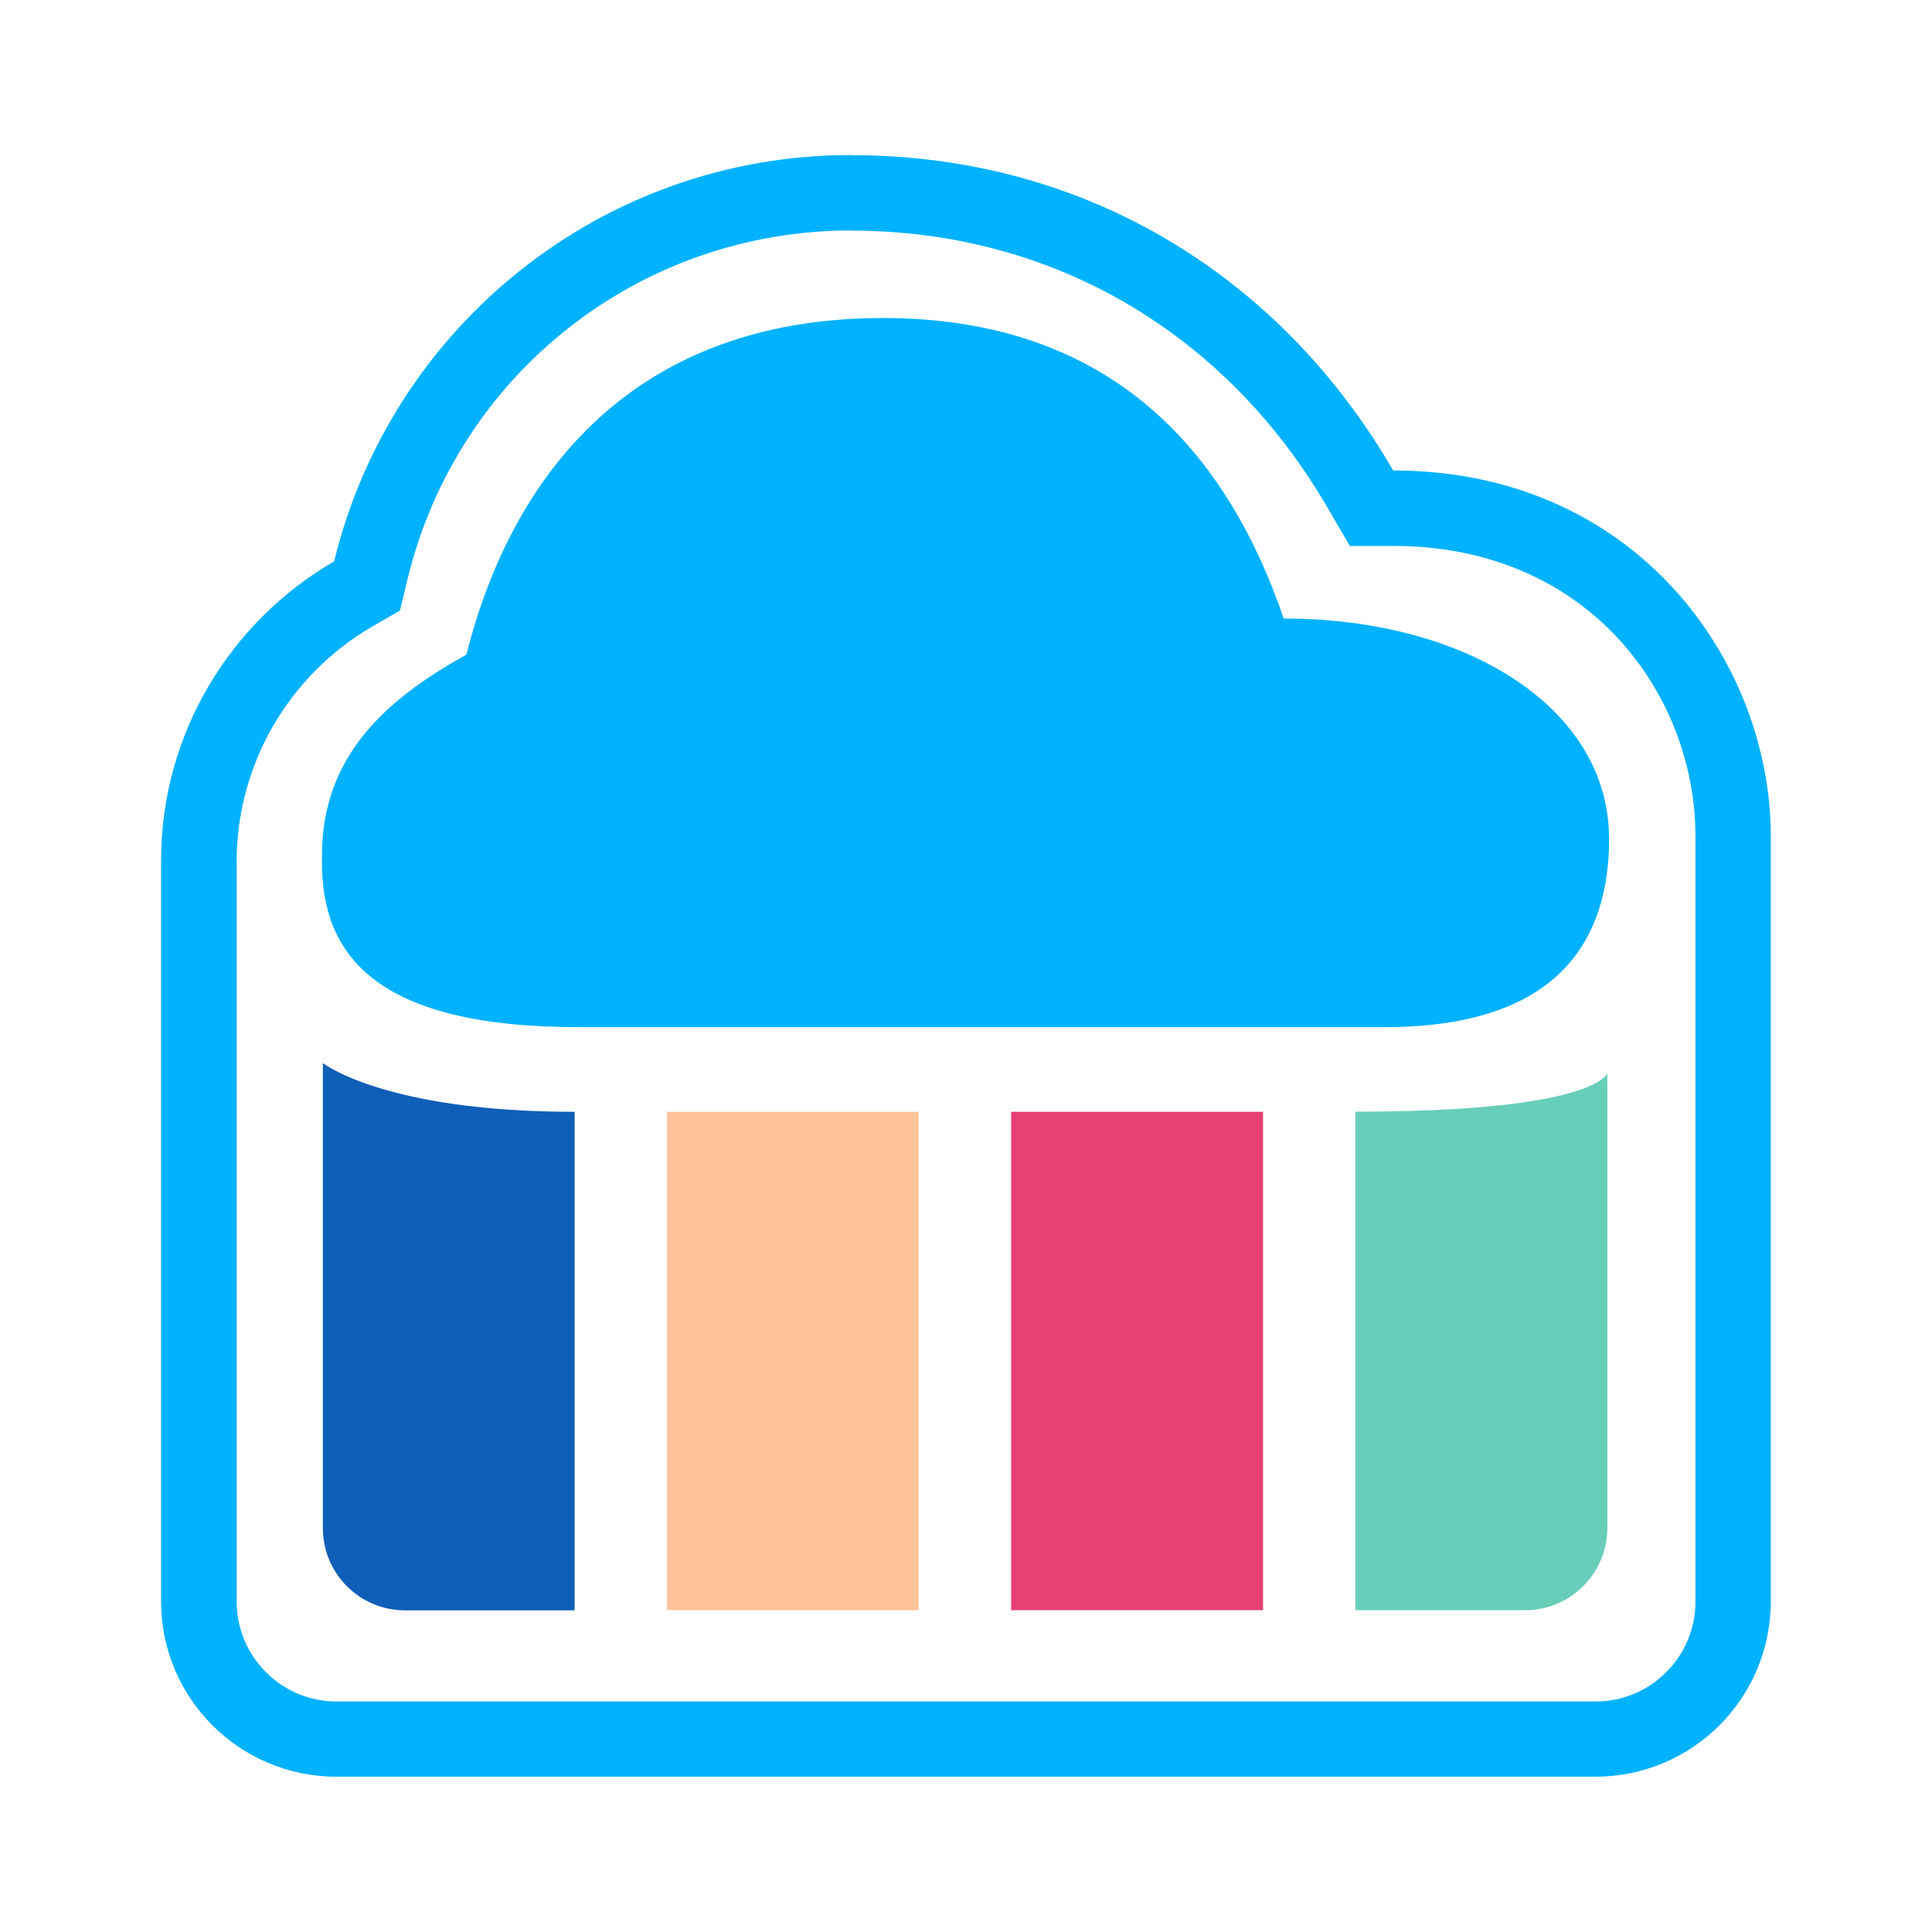
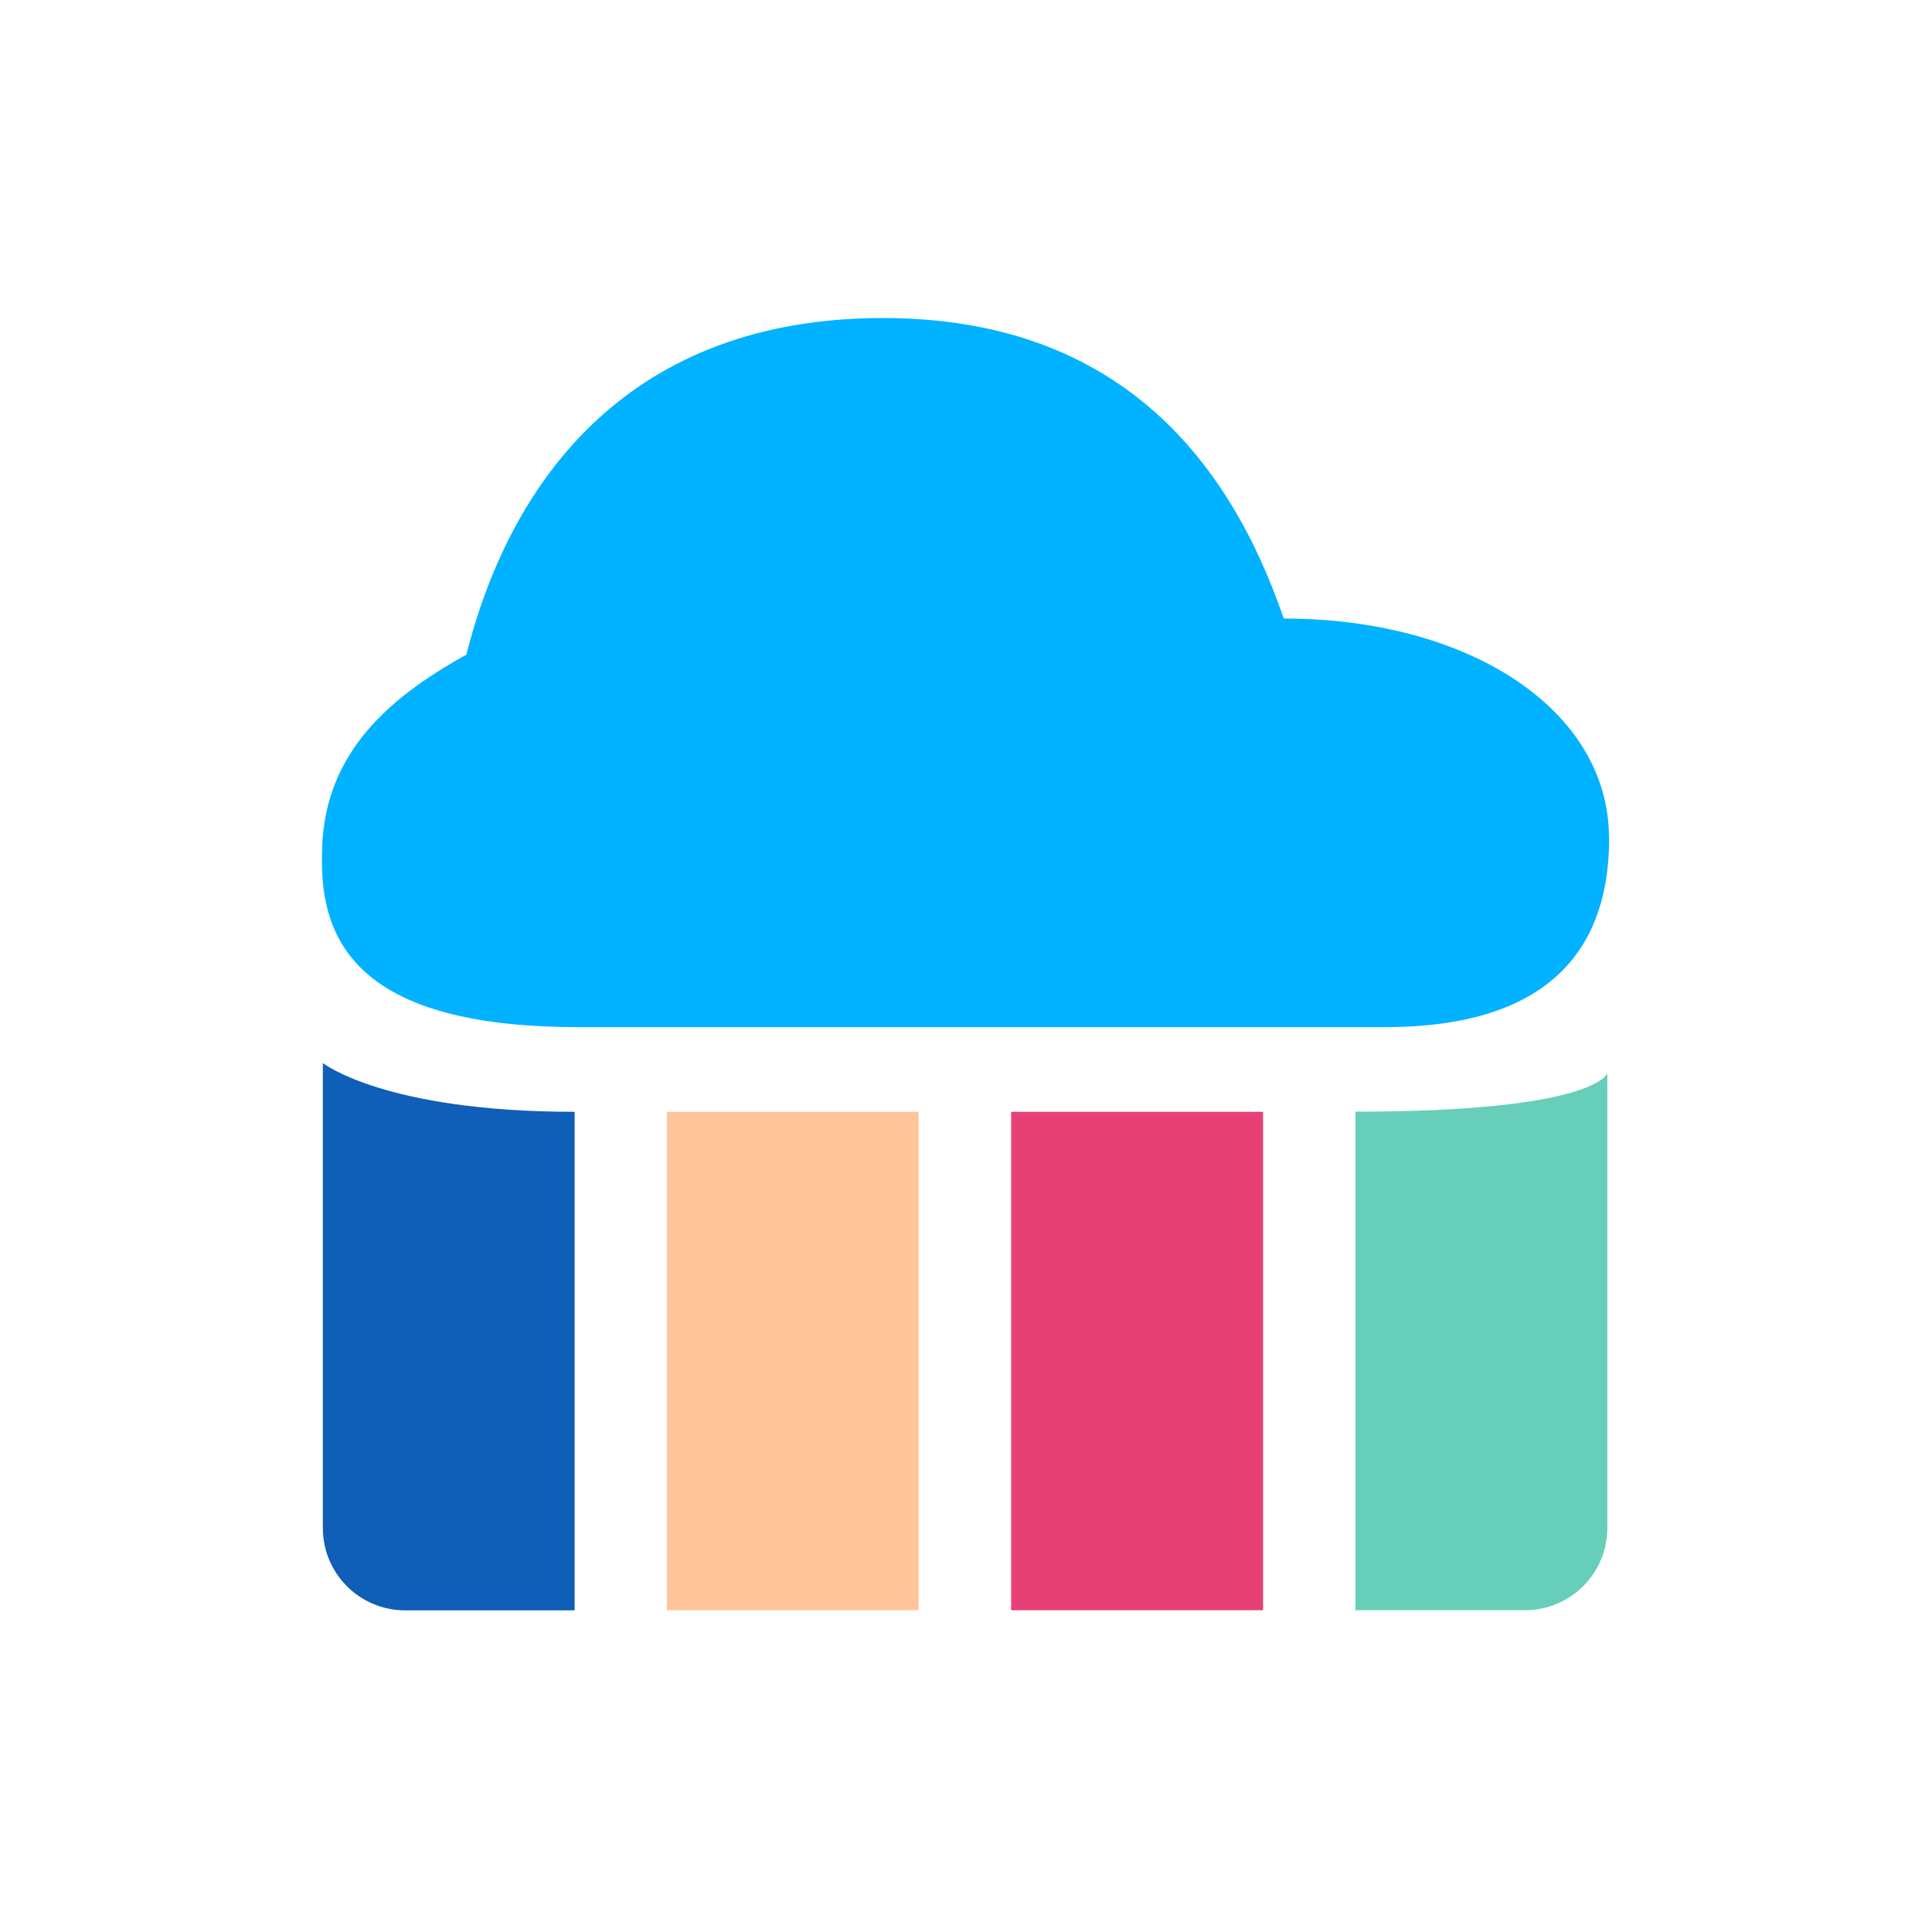
<svg xmlns="http://www.w3.org/2000/svg" id="Layer_1" viewBox="0 0 128 128">
  <defs>
    <style>.cls-1{fill:#e64075;}.cls-2{fill:#0f5eb8;}.cls-3{fill:#00b2ff;}.cls-4{fill:#67ceba;}.cls-5{fill:none;}.cls-6{fill:#ffc49a;}</style>
  </defs>
  <g>
-     <path class="cls-3" d="M56.4,15.28c13.28,0,24.79,6.71,31.58,18.4l1.45,2.49h2.88c13,0,20.02,9.91,20.02,19.24v50.7c0,3.65-2.97,6.62-6.62,6.62H22.3c-3.65,0-6.62-2.97-6.62-6.62V57.06c0-6.38,3.44-12.33,8.97-15.54l1.85-1.07,.5-2.08c3.3-13.6,15.38-23.1,29.39-23.1m0-5c-16.6,0-30.51,11.47-34.25,26.92-6.85,3.97-11.47,11.37-11.47,19.86v49.04c0,6.42,5.2,11.62,11.62,11.62H105.7c6.42,0,11.62-5.2,11.62-11.62V55.41c0-11.56-8.94-24.24-25.02-24.24-7.4-12.77-20.27-20.89-35.9-20.89h0Z" />
    <path class="cls-3" d="M106.6,55.53c0-8.53-9.3-14.55-21.55-14.55-3.69-10.81-11.23-19.91-26.55-19.91-16.6,0-24.61,10.45-27.6,22.3-5.48,3.04-9.57,6.82-9.57,13.33v.44c0,6.06,3.47,10.91,17,10.91h53.41c11.44,0,14.87-5.69,14.87-12.51Z" />
  </g>
  <rect class="cls-5" x="83.68" y="73.66" width="6.12" height="33.02" />
-   <rect class="cls-5" x="38.06" y="73.66" width="6.13" height="33.02" />
  <rect class="cls-5" x="60.87" y="73.66" width="6.13" height="33.02" />
  <path class="cls-2" d="M38.06,73.66c-12.59,0-16.67-3.23-16.67-3.23v30.81c0,3.01,2.44,5.45,5.45,5.45h11.23v-33.02Z" />
  <rect class="cls-6" x="44.19" y="73.66" width="16.67" height="33.02" />
  <rect class="cls-1" x="66.99" y="73.66" width="16.69" height="33.02" />
  <path class="cls-4" d="M89.8,73.66v33.02h11.24c3.01,0,5.45-2.44,5.45-5.45v-30.13s-.7,2.55-16.69,2.55Z" />
</svg>